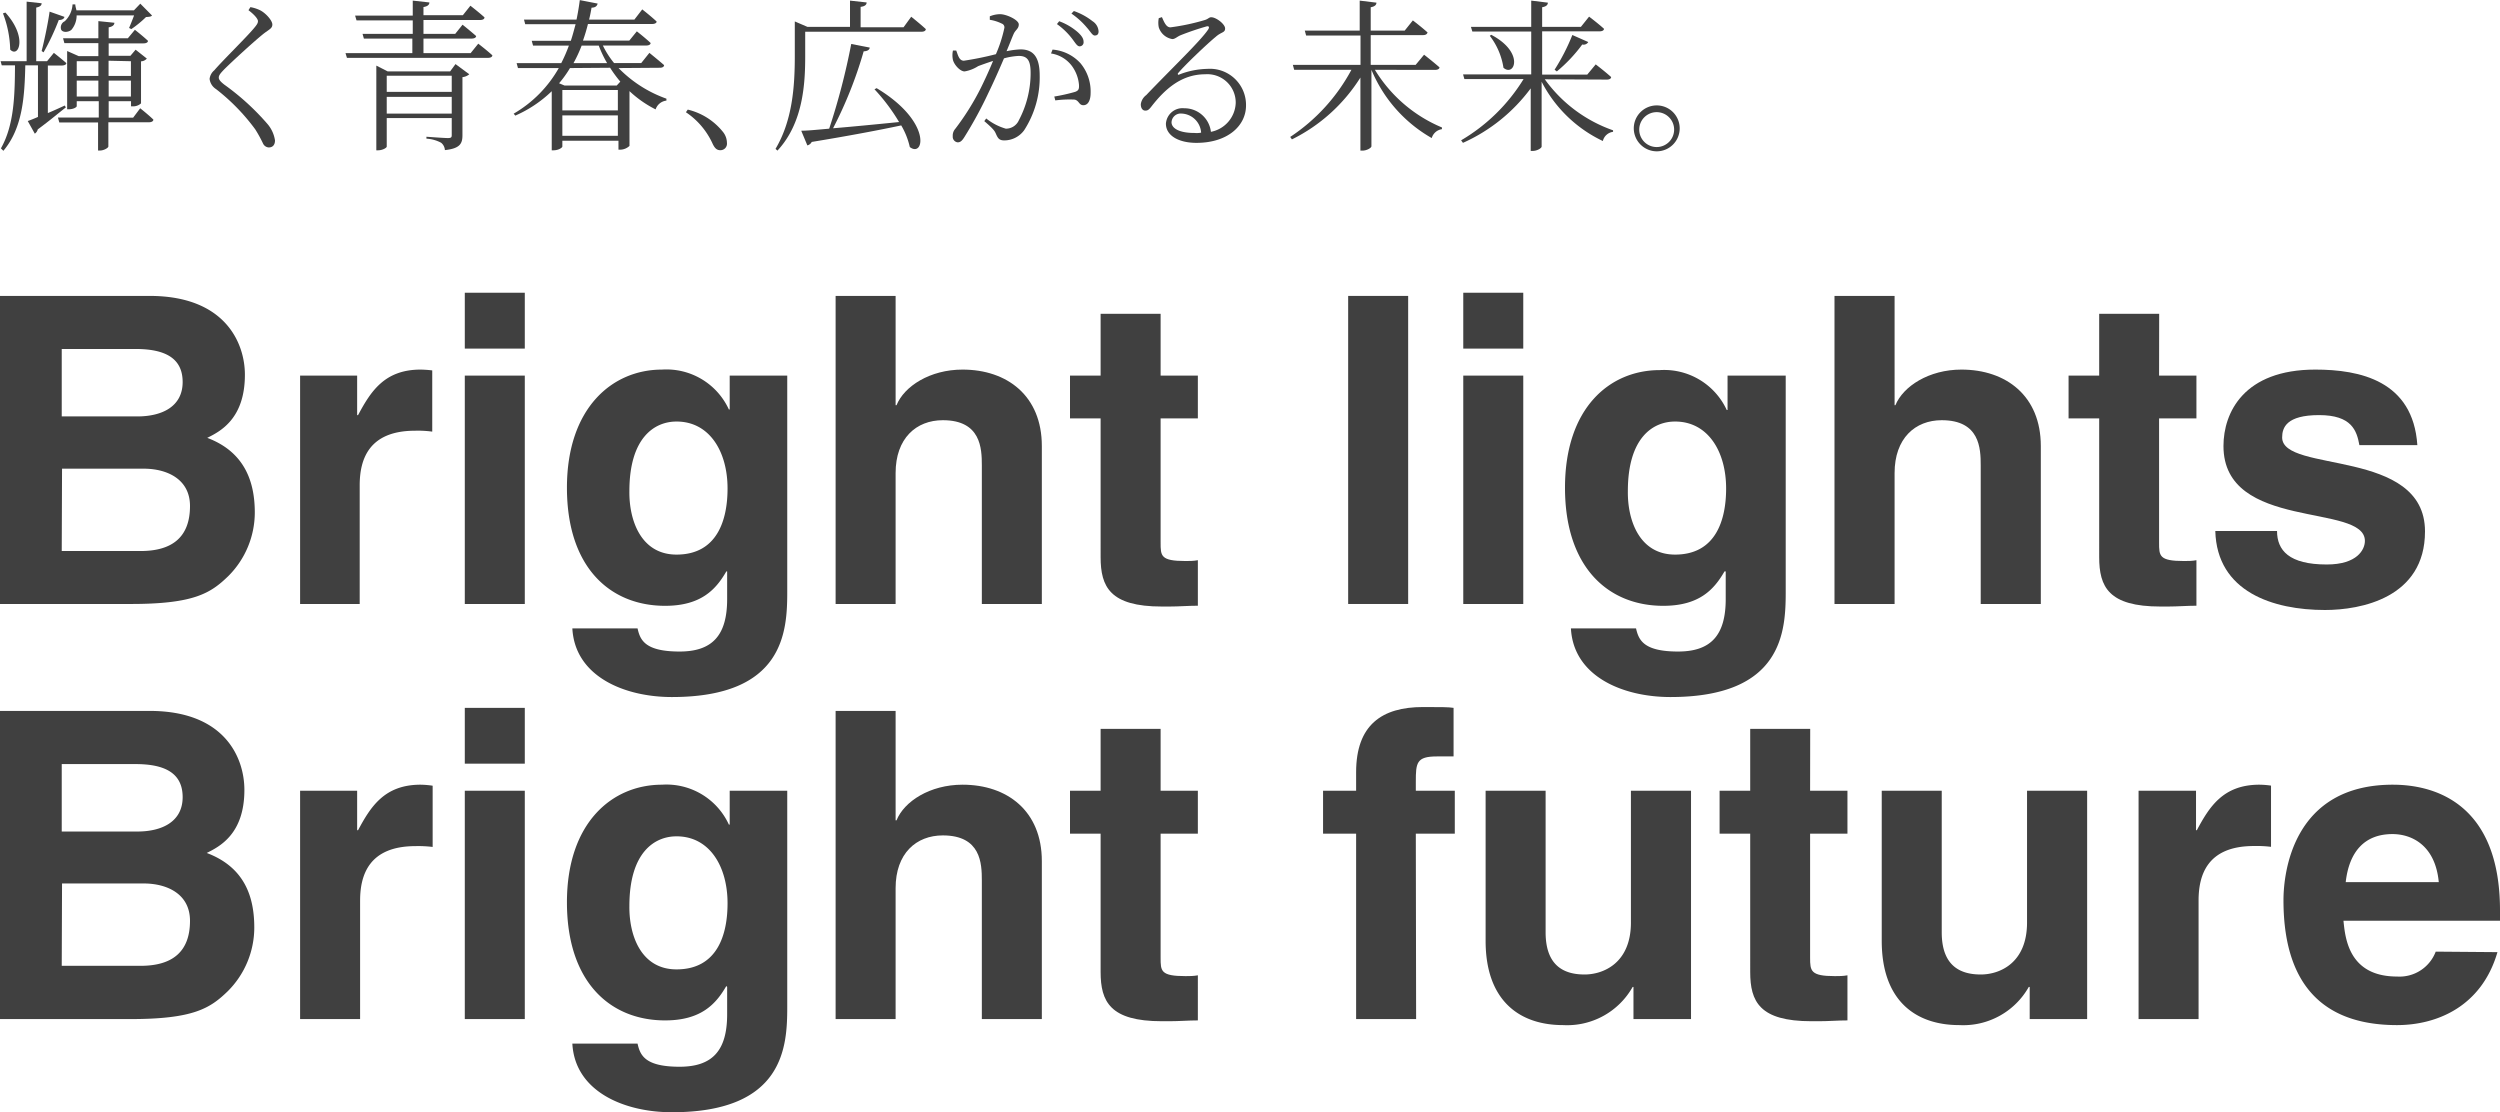
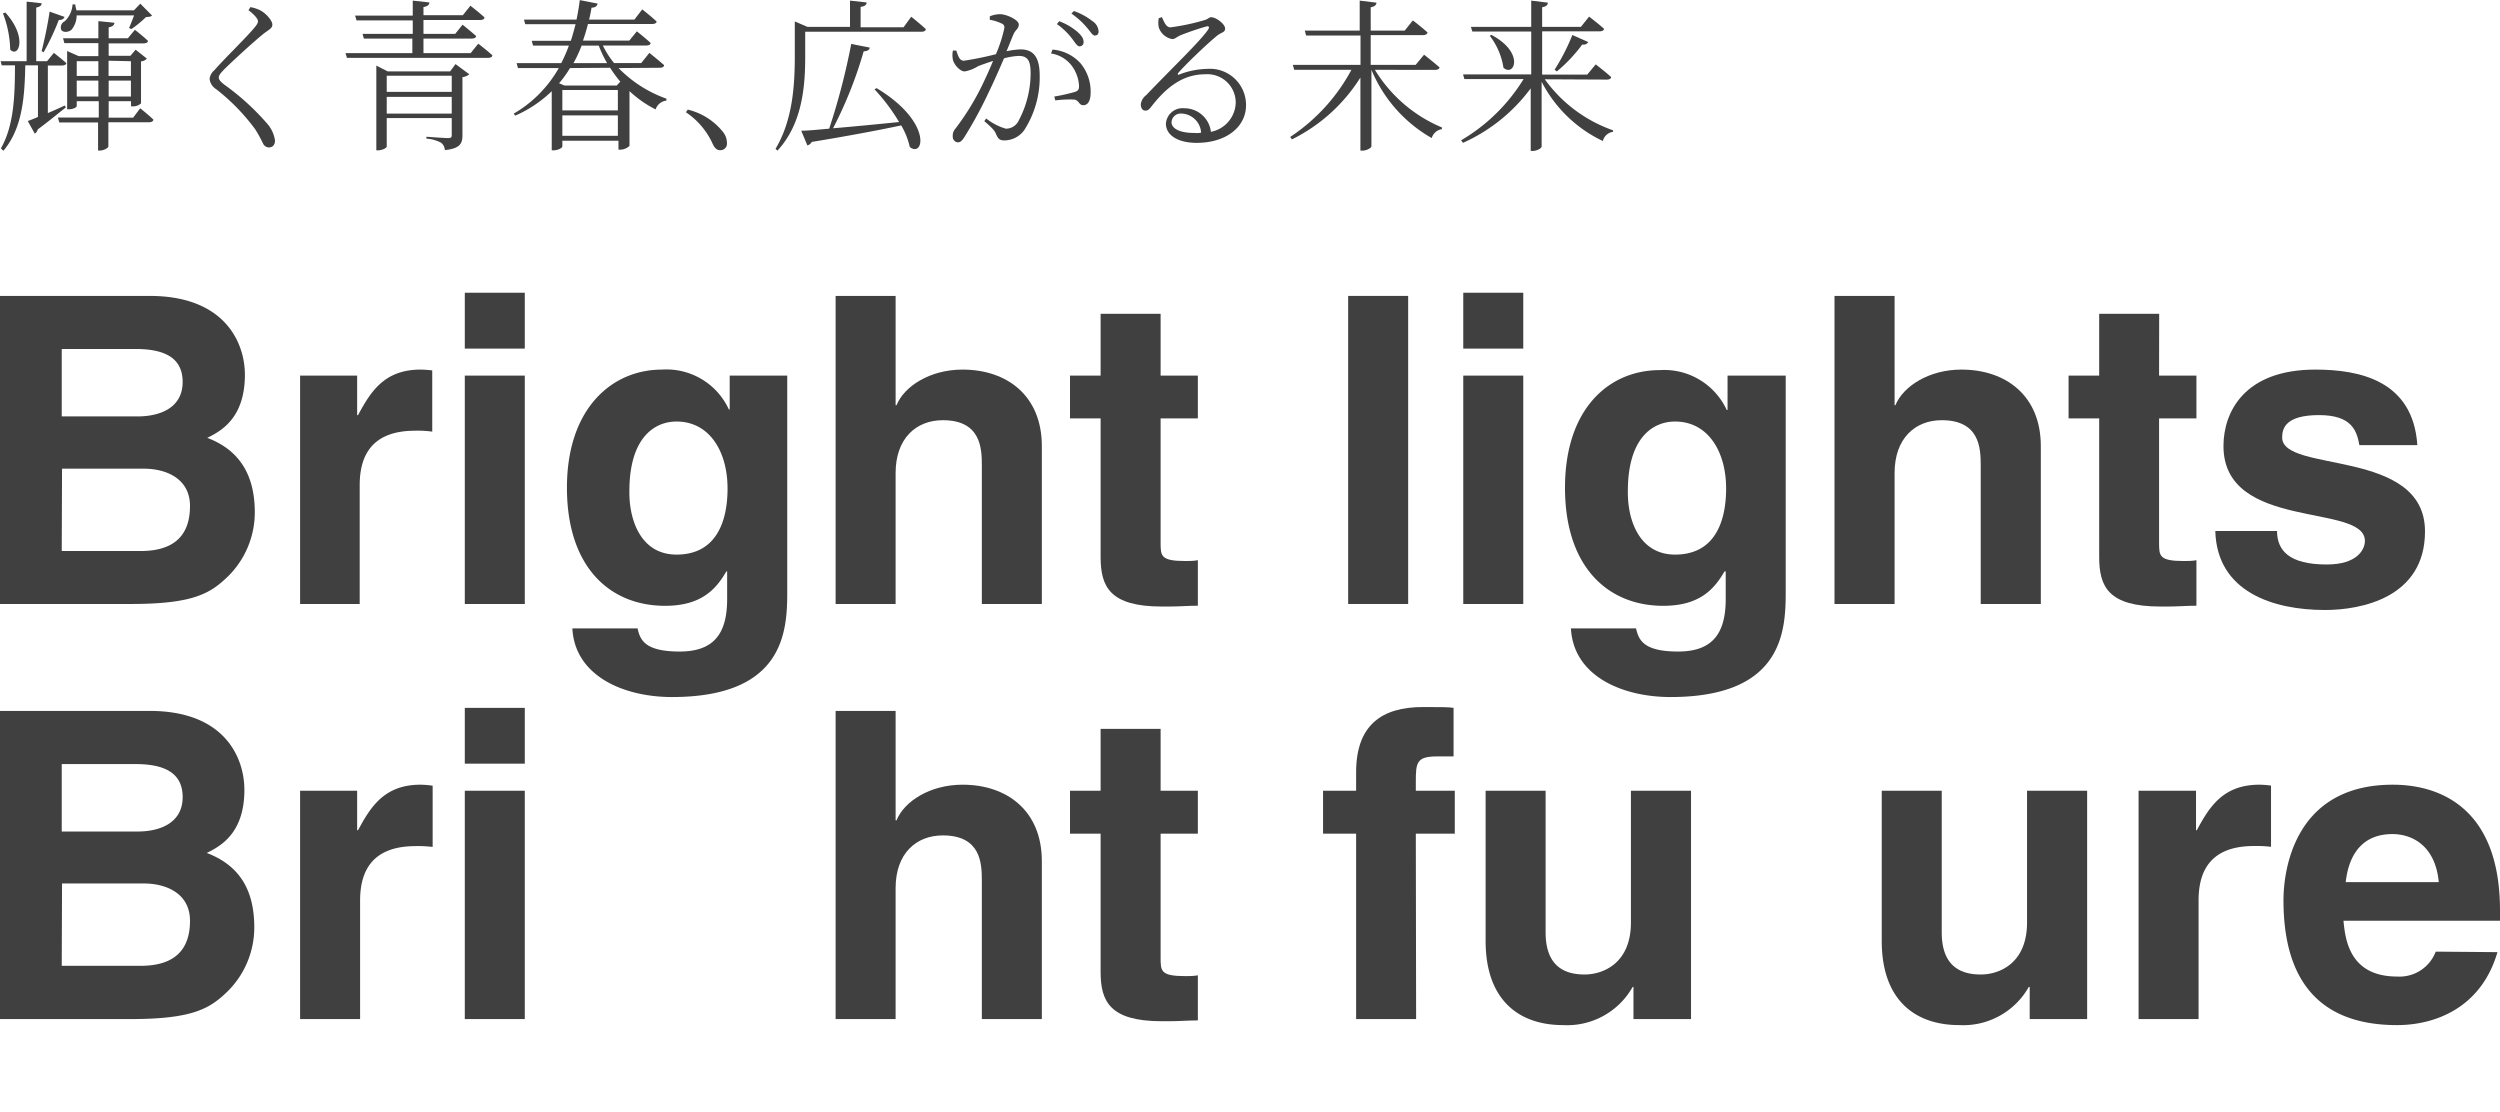
<svg xmlns="http://www.w3.org/2000/svg" id="レイヤー_1" data-name="レイヤー 1" viewBox="0 0 245 109">
  <defs>
    <style>.cls-1{fill:rgba(0,0,0,0.75);}</style>
  </defs>
  <path class="cls-1" d="M0,29H14.67C22.06,29,24,33.61,24,36.72c0,4.34-2.43,5.56-3.69,6.19,3.69,1.39,4.66,4.33,4.66,7.32a8.82,8.82,0,0,1-2.6,6.23c-1.73,1.68-3.37,2.73-9.54,2.73H0ZM6.05,40.81h7.4c2.48,0,4.45-1,4.45-3.37s-1.76-3.24-4.62-3.24H6.05ZM6.05,54h7.73c3.07,0,4.84-1.34,4.84-4.41,0-2.65-2.27-3.66-4.54-3.66h-8Z" />
  <path class="cls-1" d="M29.41,36.81H35v3.87h.09c1.22-2.27,2.56-4.46,6.13-4.46a10.92,10.92,0,0,1,1.14.08v6a10.33,10.33,0,0,0-1.68-.09c-4.58,0-5.43,2.86-5.43,5.35V59.19H29.41Z" />
  <path class="cls-1" d="M51.43,34.16H45.55V28.69h5.88Zm0,2.65V59.19H45.55V36.81Z" />
  <path class="cls-1" d="M77.15,36.81V58c0,3.87-.3,10.31-11.31,10.31-4.62,0-9.5-2-9.75-6.73h6.39c.25,1.13.71,2.27,4.12,2.27,3.15,0,4.66-1.52,4.66-5.13V56L71.18,56c-1,1.73-2.44,3.37-6,3.37-5.38,0-9.62-3.75-9.62-11.57S60,36.22,64.87,36.22a6.73,6.73,0,0,1,6.56,3.91h.08V36.81ZM66.3,54.35c4,0,5-3.41,5-6.48,0-3.61-1.76-6.56-5-6.56-2.18,0-4.62,1.6-4.62,6.82C61.64,51,62.82,54.35,66.3,54.35Z" />
  <path class="cls-1" d="M102.1,59.19H96.22V45.6c0-1.64-.08-4.42-3.82-4.42-2.61,0-4.63,1.77-4.63,5.18V59.19H81.89V29h5.88V39.71h.09c.75-1.85,3.27-3.49,6.47-3.49,4.37,0,7.77,2.57,7.77,7.49Z" />
  <path class="cls-1" d="M113.74,36.81h3.65V41h-3.65V53.17c0,1.31,0,1.81,2.44,1.81.37,0,.79,0,1.21-.08v4.46c-.92,0-1.84.08-2.77.08h-.76c-5.08,0-6-1.93-6-4.84V41h-3V36.81h3V30.75h5.88Z" />
  <path class="cls-1" d="M138,59.19h-5.88V29H138Z" />
  <path class="cls-1" d="M149.28,34.16H143.4V28.69h5.88Zm0,2.65V59.19H143.4V36.81Z" />
  <path class="cls-1" d="M175,36.81V58c0,3.87-.29,10.31-11.3,10.31-4.63,0-9.5-2-9.75-6.73h6.38c.26,1.13.72,2.27,4.12,2.27,3.15,0,4.67-1.52,4.67-5.13V56L169,56c-1,1.73-2.43,3.37-6,3.37-5.38,0-9.63-3.75-9.63-11.57s4.37-11.53,9.29-11.53a6.75,6.75,0,0,1,6.56,3.91h.08V36.81ZM164.16,54.35c4,0,5-3.41,5-6.48,0-3.61-1.77-6.56-5-6.56-2.19,0-4.63,1.6-4.63,6.82C159.49,51,160.67,54.35,164.16,54.35Z" />
  <path class="cls-1" d="M200,59.19h-5.89V45.6c0-1.64-.08-4.42-3.82-4.42-2.6,0-4.62,1.77-4.62,5.18V59.19h-5.89V29h5.89V39.71h.08c.76-1.85,3.28-3.49,6.47-3.49,4.37,0,7.78,2.57,7.78,7.49Z" />
  <path class="cls-1" d="M211.59,36.81h3.66V41h-3.66V53.17c0,1.31,0,1.81,2.44,1.81.38,0,.8,0,1.22-.08v4.46c-.92,0-1.85.08-2.77.08h-.76c-5.08,0-6-1.93-6-4.84V41h-3V36.81h3V30.75h5.88Z" />
  <path class="cls-1" d="M231.22,43.62c-.26-1.43-.76-2.94-3.95-2.94s-3.62,1.22-3.62,2.19c0,3.53,14,1,14,9.21,0,6.52-6.31,7.7-9.8,7.7-5.08,0-10.59-1.77-10.75-7.74h6.05c0,1.89,1.17,3.28,4.87,3.28,3,0,3.74-1.47,3.74-2.31,0-3.75-13.86-.93-13.86-9.3,0-3.28,2-7.49,9-7.49,4.37,0,9.58,1.09,10,7.4Z" />
  <path class="cls-1" d="M0,69.67H14.67c7.39,0,9.28,4.62,9.28,7.74,0,4.33-2.43,5.55-3.69,6.18C24,85,24.92,87.92,24.92,90.91a8.82,8.82,0,0,1-2.6,6.23c-1.73,1.68-3.37,2.73-9.54,2.73H0ZM6.05,81.49h7.4c2.48,0,4.45-1,4.45-3.37s-1.76-3.24-4.62-3.24H6.05Zm0,13.16h7.73c3.07,0,4.84-1.34,4.84-4.41,0-2.65-2.27-3.66-4.54-3.66h-8Z" />
  <path class="cls-1" d="M29.41,77.49H35v3.87h.09c1.22-2.27,2.56-4.46,6.13-4.46A8.75,8.75,0,0,1,42.4,77v6a11.61,11.61,0,0,0-1.68-.08c-4.58,0-5.43,2.86-5.43,5.34V99.87H29.41Z" />
  <path class="cls-1" d="M51.43,74.84H45.55V69.37h5.88Zm0,2.65V99.87H45.55V77.49Z" />
-   <path class="cls-1" d="M77.15,77.49v21.2c0,3.87-.3,10.31-11.31,10.31-4.62,0-9.5-2-9.75-6.73h6.39c.25,1.13.71,2.27,4.12,2.27,3.15,0,4.66-1.51,4.66-5.13V96.72l-.08-.09c-1,1.73-2.44,3.37-6,3.37-5.38,0-9.62-3.75-9.62-11.57S60,76.9,64.87,76.9a6.73,6.73,0,0,1,6.56,3.91h.08V77.49ZM66.3,95c4,0,5-3.4,5-6.48,0-3.61-1.76-6.56-5-6.56-2.18,0-4.62,1.6-4.62,6.82C61.64,91.67,62.82,95,66.3,95Z" />
  <path class="cls-1" d="M102.1,99.87H96.22V86.28c0-1.64-.08-4.41-3.82-4.41-2.61,0-4.63,1.76-4.63,5.17V99.87H81.89V69.67h5.88V80.39h.09c.75-1.85,3.27-3.49,6.47-3.49,4.37,0,7.77,2.57,7.77,7.49Z" />
  <path class="cls-1" d="M113.74,77.49h3.65V81.7h-3.65V93.86c0,1.3,0,1.8,2.44,1.8.37,0,.79,0,1.21-.08V100c-.92,0-1.84.08-2.77.08h-.76c-5.08,0-6-1.93-6-4.83V81.7h-3V77.49h3V71.43h5.88Z" />
  <path class="cls-1" d="M138.78,99.87H132.9V81.7h-3.24V77.49h3.24V75.68c0-4.63,2.52-6.39,6.55-6.39,1.73,0,2.52,0,3,.08v4.76h-1.64c-2,0-2.06.63-2.06,2.48v.88h3.82V81.7h-3.82Z" />
  <path class="cls-1" d="M165.72,99.87h-5.64V96.72H160a7.37,7.37,0,0,1-6.81,3.74c-4.41,0-7.6-2.52-7.6-8.25V77.49h5.88V91.37c0,3.45,2,4.13,3.82,4.13s4.54-1.1,4.54-5.09V77.49h5.89Z" />
-   <path class="cls-1" d="M177.39,77.49h3.66V81.7h-3.66V93.86c0,1.3.05,1.8,2.44,1.8.38,0,.8,0,1.22-.08V100c-.92,0-1.85.08-2.77.08h-.76c-5.09,0-6-1.93-6-4.83V81.7h-3V77.49h3V71.43h5.88Z" />
  <path class="cls-1" d="M204.54,99.87h-5.63V96.72h-.09a7.37,7.37,0,0,1-6.8,3.74c-4.42,0-7.61-2.52-7.61-8.25V77.49h5.88V91.37c0,3.45,2,4.13,3.83,4.13s4.53-1.1,4.53-5.09V77.49h5.89Z" />
  <path class="cls-1" d="M209.58,77.49h5.63v3.87h.08c1.22-2.27,2.56-4.46,6.14-4.46a8.6,8.6,0,0,1,1.13.09v6a11.47,11.47,0,0,0-1.68-.08c-4.58,0-5.42,2.86-5.42,5.34V99.87h-5.88Z" />
  <path class="cls-1" d="M244.75,93.31c-1.56,5.38-6,7.15-9.84,7.15-6.3,0-11.13-3-11.13-12.24,0-2.69.92-11.32,10.71-11.32C238.91,76.9,245,79,245,89.23v1H229.66c.17,1.68.5,5.47,5.25,5.47a3.79,3.79,0,0,0,3.79-2.44ZM239,86.45c-.34-3.62-2.65-4.71-4.54-4.71-2.77,0-4.25,1.77-4.58,4.71Z" />
  <path class="cls-1" d="M6.45,10.53C5.83,11,4.9,11.8,3.7,12.68a.69.69,0,0,1-.29.42l-.69-1.24c.24-.08.59-.22,1-.4V6.4H2.48c-.07,3-.24,6.12-2.15,8.38l-.24-.24C1.42,12.2,1.45,9.17,1.47,6.4H.17L.06,6H2.61V.16L4.08.32c0,.23-.18.35-.53.42V6H4.61l.67-.82s.74.58,1.22,1c0,.16-.21.24-.43.24H4.69v4.66c.53-.22,1.1-.48,1.66-.74ZM.53,1.23C2.73,3.66,1.82,5.72,1,4.86A10.54,10.54,0,0,0,.29,1.31ZM4.08,5c.3-1.15.66-2.95.78-3.86l1.45.51c0,.15-.2.32-.55.31A23.76,23.76,0,0,1,4.27,5.13Zm9.66,5.61s.81.64,1.29,1.11c0,.18-.21.26-.41.26h-4v2.37c0,.14-.44.4-.81.4h-.2V12H5.81l-.13-.48h4V9.92H7.52v.48c0,.1-.3.31-.8.31H6.58V5l1.13.5H9.64V4.23H6.31l-.13-.48H9.64V2.07l1.57.16c0,.22-.18.38-.56.45V3.75h1.88l.69-.83S14,3.53,14.5,4c0,.17-.2.25-.43.25H10.65V5.47h2.13l.51-.6,1.1.87a.78.78,0,0,1-.57.27v4.12a1.14,1.14,0,0,1-.84.29h-.14v-.5H10.65v1.61h2.4ZM7.51,1.51A2.17,2.17,0,0,1,7,2.92c-.27.24-.82.3-1,0a.67.67,0,0,1,.35-.84A2.48,2.48,0,0,0,7.11.43l.27,0c0,.21.08.4.11.58h5.64l.62-.65L14.9,1.52c-.11.12-.28.13-.59.15a10.28,10.28,0,0,1-1.44,1.18l-.22-.11c.13-.3.33-.8.49-1.23ZM7.52,6V7.44H9.64V6ZM9.64,9.46V7.9H7.52V9.46Zm1-3.51V7.44h2.19V6Zm2.19,3.51V7.9H10.65V9.46Z" />
  <path class="cls-1" d="M24.35,1l.19-.3a3.5,3.5,0,0,1,1,.33c.56.31,1.15,1,1.15,1.37s-.27.46-.83.88c-1.07.86-3.19,2.82-3.86,3.49-.46.47-.56.64-.56.84s.19.41.55.69a24.14,24.14,0,0,1,4.17,3.79,3.22,3.22,0,0,1,.79,1.67c0,.42-.21.69-.61.69a.66.66,0,0,1-.56-.38,12.91,12.91,0,0,0-.77-1.4,19.89,19.89,0,0,0-3.84-3.94,1.37,1.37,0,0,1-.63-1A1.3,1.3,0,0,1,21,6.89c.8-.94,3.17-3.25,3.91-4.15.27-.32.37-.48.37-.67S25,1.49,24.35,1Z" />
  <path class="cls-1" d="M46.87,4.28s.86.66,1.38,1.14c0,.17-.2.25-.42.25H34l-.14-.46h6.55V3.78H35.66l-.13-.46h4.92V2H34.94l-.14-.47h5.65V.06l1.63.18c0,.23-.19.39-.58.45v.8h3.86L46.1.56s.85.66,1.38,1.14c0,.18-.19.26-.43.26H41.5V3.32h3.11l.72-.9s.8.64,1.33,1.11c0,.17-.21.25-.43.25H41.5V5.21h4.62Zm-2.23,2,1.35,1a1.24,1.24,0,0,1-.67.28v5.68c0,.8-.2,1.31-1.72,1.47a1,1,0,0,0-.37-.72,3.44,3.44,0,0,0-1.44-.4V13.4s1.72.13,2.1.13.38-.11.38-.35V11.57H37.9v2.79c0,.13-.41.37-.86.37h-.16V6.43L38,7h6.11ZM37.9,7.42V9h6.37V7.42Zm6.37,3.71V9.49H37.9v1.64Z" />
  <path class="cls-1" d="M60.62,6.67a12.31,12.31,0,0,0,4.69,3l0,.19a1.26,1.26,0,0,0-1.06.86,10.73,10.73,0,0,1-2.56-1.79h0V14.3a1.38,1.38,0,0,1-.9.37h-.18v-.88H55.11v.57c0,.1-.35.37-.87.37h-.17V8.94a12.19,12.19,0,0,1-3.57,2.39l-.16-.19a12,12,0,0,0,4.42-4.47h-4l-.13-.48H55a14.66,14.66,0,0,0,.75-1.72H52.24L52.11,4h3.83c.18-.53.32-1.09.47-1.63H51.47l-.12-.45H56.5c.13-.63.24-1.27.32-1.91l1.75.34c-.07.27-.26.4-.6.4-.06.38-.14.78-.24,1.17h4.44l.77-1s.86.67,1.41,1.19c0,.16-.21.24-.43.24h-6.3c-.14.56-.3,1.1-.49,1.63h4.54l.74-.91s.83.65,1.35,1.14c0,.17-.2.25-.42.25H59.08a8.66,8.66,0,0,0,1.1,1.72h2.66l.8-1s.88.71,1.44,1.2c0,.18-.19.26-.41.26Zm-4.76,0a10.75,10.75,0,0,1-1.07,1.49l.53.22h5.12L60.79,8a12.28,12.28,0,0,1-1-1.36Zm-.75,4.15h5.44v-2H55.11Zm5.44,2.49v-2H55.11v2ZM57,4.47a13.43,13.43,0,0,1-.8,1.72H59.5a10.85,10.85,0,0,1-.82-1.72Z" />
  <path class="cls-1" d="M67.4,10.74a6.29,6.29,0,0,1,3.46,2.2A1.73,1.73,0,0,1,71.24,14a.64.64,0,0,1-.65.72c-.34,0-.55-.19-.77-.67A7.37,7.37,0,0,0,67.22,11Z" />
  <path class="cls-1" d="M89.3,1.64s.88.7,1.43,1.21c0,.18-.2.26-.42.26H78.91v2.4c0,2.67-.19,6.53-2.72,9.25L76,14.59c1.66-2.79,1.89-6.11,1.89-9.08V2.1l1.23.53h4.18V.06l1.63.18c0,.23-.19.39-.59.43v2h4.21Zm-3.39,7c5.46,3.28,4.66,6.86,3.25,5.77a7.3,7.3,0,0,0-.84-2.12c-2.12.45-5,1-8.77,1.62a.67.67,0,0,1-.43.34l-.6-1.44c.65,0,1.59-.1,2.74-.2a66,66,0,0,0,2.16-8.3l1.81.35c0,.21-.22.36-.59.37a40.72,40.72,0,0,1-3,7.54c1.82-.15,4.08-.37,6.47-.61A18.65,18.65,0,0,0,85.7,8.75Z" />
  <path class="cls-1" d="M97,1.6a2.69,2.69,0,0,1,1-.21c.65,0,1.84.57,1.84,1s-.32.53-.5.93-.4,1-.7,1.7A8.21,8.21,0,0,1,100,4.84c1.2,0,1.89.66,1.89,2.55a9.54,9.54,0,0,1-1.52,5.37,2.42,2.42,0,0,1-1.94,1c-.53,0-.64-.22-.85-.69-.11-.24-.22-.43-1.12-1.2l.19-.26a5.49,5.49,0,0,0,1.92,1,1.38,1.38,0,0,0,1.28-.83A9.87,9.87,0,0,0,101,7.15c0-1.17-.27-1.67-1.16-1.67a6.57,6.57,0,0,0-1.45.24c-.46,1.08-1,2.3-1.52,3.37a40.37,40.37,0,0,1-2.37,4.36c-.24.38-.41.5-.65.5a.55.55,0,0,1-.48-.6,1,1,0,0,1,.25-.73,25.13,25.13,0,0,0,2.5-4c.38-.77.82-1.72,1.2-2.65-.59.19-1.14.39-1.46.51A3.58,3.58,0,0,1,94.53,7c-.42,0-1-.61-1.14-1.12a2.12,2.12,0,0,1,0-.93l.32,0c.17.44.28,1,.75,1a30.5,30.5,0,0,0,3.14-.64,13.32,13.32,0,0,0,.83-2.58.39.39,0,0,0-.26-.42A4.05,4.05,0,0,0,97,1.94Zm6.15,3.26a4.15,4.15,0,0,1,2.73,1.33,4.32,4.32,0,0,1,1,2.93c0,.64-.21,1.17-.68,1.19s-.43-.45-.89-.55a10.65,10.65,0,0,0-1.89.08l-.1-.38A17.32,17.32,0,0,0,105.37,9c.34-.13.39-.28.37-.69a3.66,3.66,0,0,0-.66-1.8A3.14,3.14,0,0,0,103,5.24Zm.65-2.78a5.83,5.83,0,0,1,1.83,1.08c.4.37.56.64.56.94a.39.39,0,0,1-.39.44c-.25,0-.44-.37-.75-.77a6.91,6.91,0,0,0-1.47-1.41Zm1.44-1a6.24,6.24,0,0,1,1.83,1,1.26,1.26,0,0,1,.59,1c0,.27-.13.4-.37.4s-.41-.37-.77-.77A7.57,7.57,0,0,0,105,1.33Z" />
  <path class="cls-1" d="M113.87,1.68c.21.47.41,1,.83,1a21.11,21.11,0,0,0,3.38-.72c.35-.11.4-.27.62-.27.48,0,1.36.67,1.36,1.1s-.36.32-.92.82c-.82.67-3,2.74-3.67,3.54-.11.1,0,.23.08.16a8,8,0,0,1,2.75-.56,3.54,3.54,0,0,1,3.81,3.59c0,2-1.82,3.66-4.85,3.66-1.79,0-3-.73-3-1.88a1.63,1.63,0,0,1,1.8-1.51,2.61,2.61,0,0,1,2.61,2.31,3,3,0,0,0,2.43-2.82,2.78,2.78,0,0,0-3-2.82c-2.31,0-3.93,1.44-5.27,3.17-.24.31-.37.4-.61.39s-.43-.24-.42-.64a1.35,1.35,0,0,1,.53-.88c2.51-2.63,5.41-5.39,6.09-6.46.14-.25,0-.31-.15-.28a26.57,26.57,0,0,0-2.59.88c-.31.13-.53.37-.79.37a1.68,1.68,0,0,1-1.33-1.15,2.29,2.29,0,0,1,0-.9ZM117.71,13a2,2,0,0,0-1.9-1.87.9.9,0,0,0-1,.85c0,.56.69,1.05,2.24,1.05Q117.4,13.06,117.71,13Z" />
  <path class="cls-1" d="M134.74,6.84a14,14,0,0,0,6.57,5.65l0,.17a1.22,1.22,0,0,0-1,.87,13.76,13.76,0,0,1-5.91-6.69h0v7.49c0,.16-.45.43-.87.43h-.21V7.6a16.63,16.63,0,0,1-6.71,6.06l-.17-.24a18.15,18.15,0,0,0,6-6.58h-5.61l-.13-.48h6.63V3.48H128L127.87,3h5.38V.06l1.64.2c0,.22-.16.38-.56.45V3h3.33l.8-1s.88.67,1.44,1.18c-.05.18-.21.26-.43.26h-5.14V6.36h4.4l.83-1s.93.73,1.51,1.24c0,.17-.21.25-.44.25Z" />
  <path class="cls-1" d="M151.39,7.77a13.86,13.86,0,0,0,6.69,5l0,.15a1.18,1.18,0,0,0-1,.9,13,13,0,0,1-6-5.81v6.35c0,.16-.45.43-.86.43h-.21V8.66A16.79,16.79,0,0,1,143.37,14l-.18-.25a17.7,17.7,0,0,0,6.12-6h-5.8l-.13-.46h6.68V3.09h-5.77l-.14-.46h5.91V.06l1.63.2c0,.22-.16.38-.56.45V2.63h3.8l.8-1s.89.67,1.46,1.19c0,.17-.2.25-.42.25h-5.64V7.31h4.42l.83-1s.93.71,1.51,1.24c0,.17-.19.25-.42.25Zm-5.25-4.36c3.31,1.74,2.27,4.17,1.2,3.23A6.85,6.85,0,0,0,146,3.51Zm6.21,3.42a20.17,20.17,0,0,0,1.74-3.4l1.56.69a.53.53,0,0,1-.59.24A14.67,14.67,0,0,1,152.57,7Z" />
-   <path class="cls-1" d="M160.11,12.57a2.25,2.25,0,1,1,2.26,2.26A2.26,2.26,0,0,1,160.11,12.57Zm.54,0a1.71,1.71,0,1,0,3.41,0,1.71,1.71,0,0,0-3.41,0Z" />
</svg>